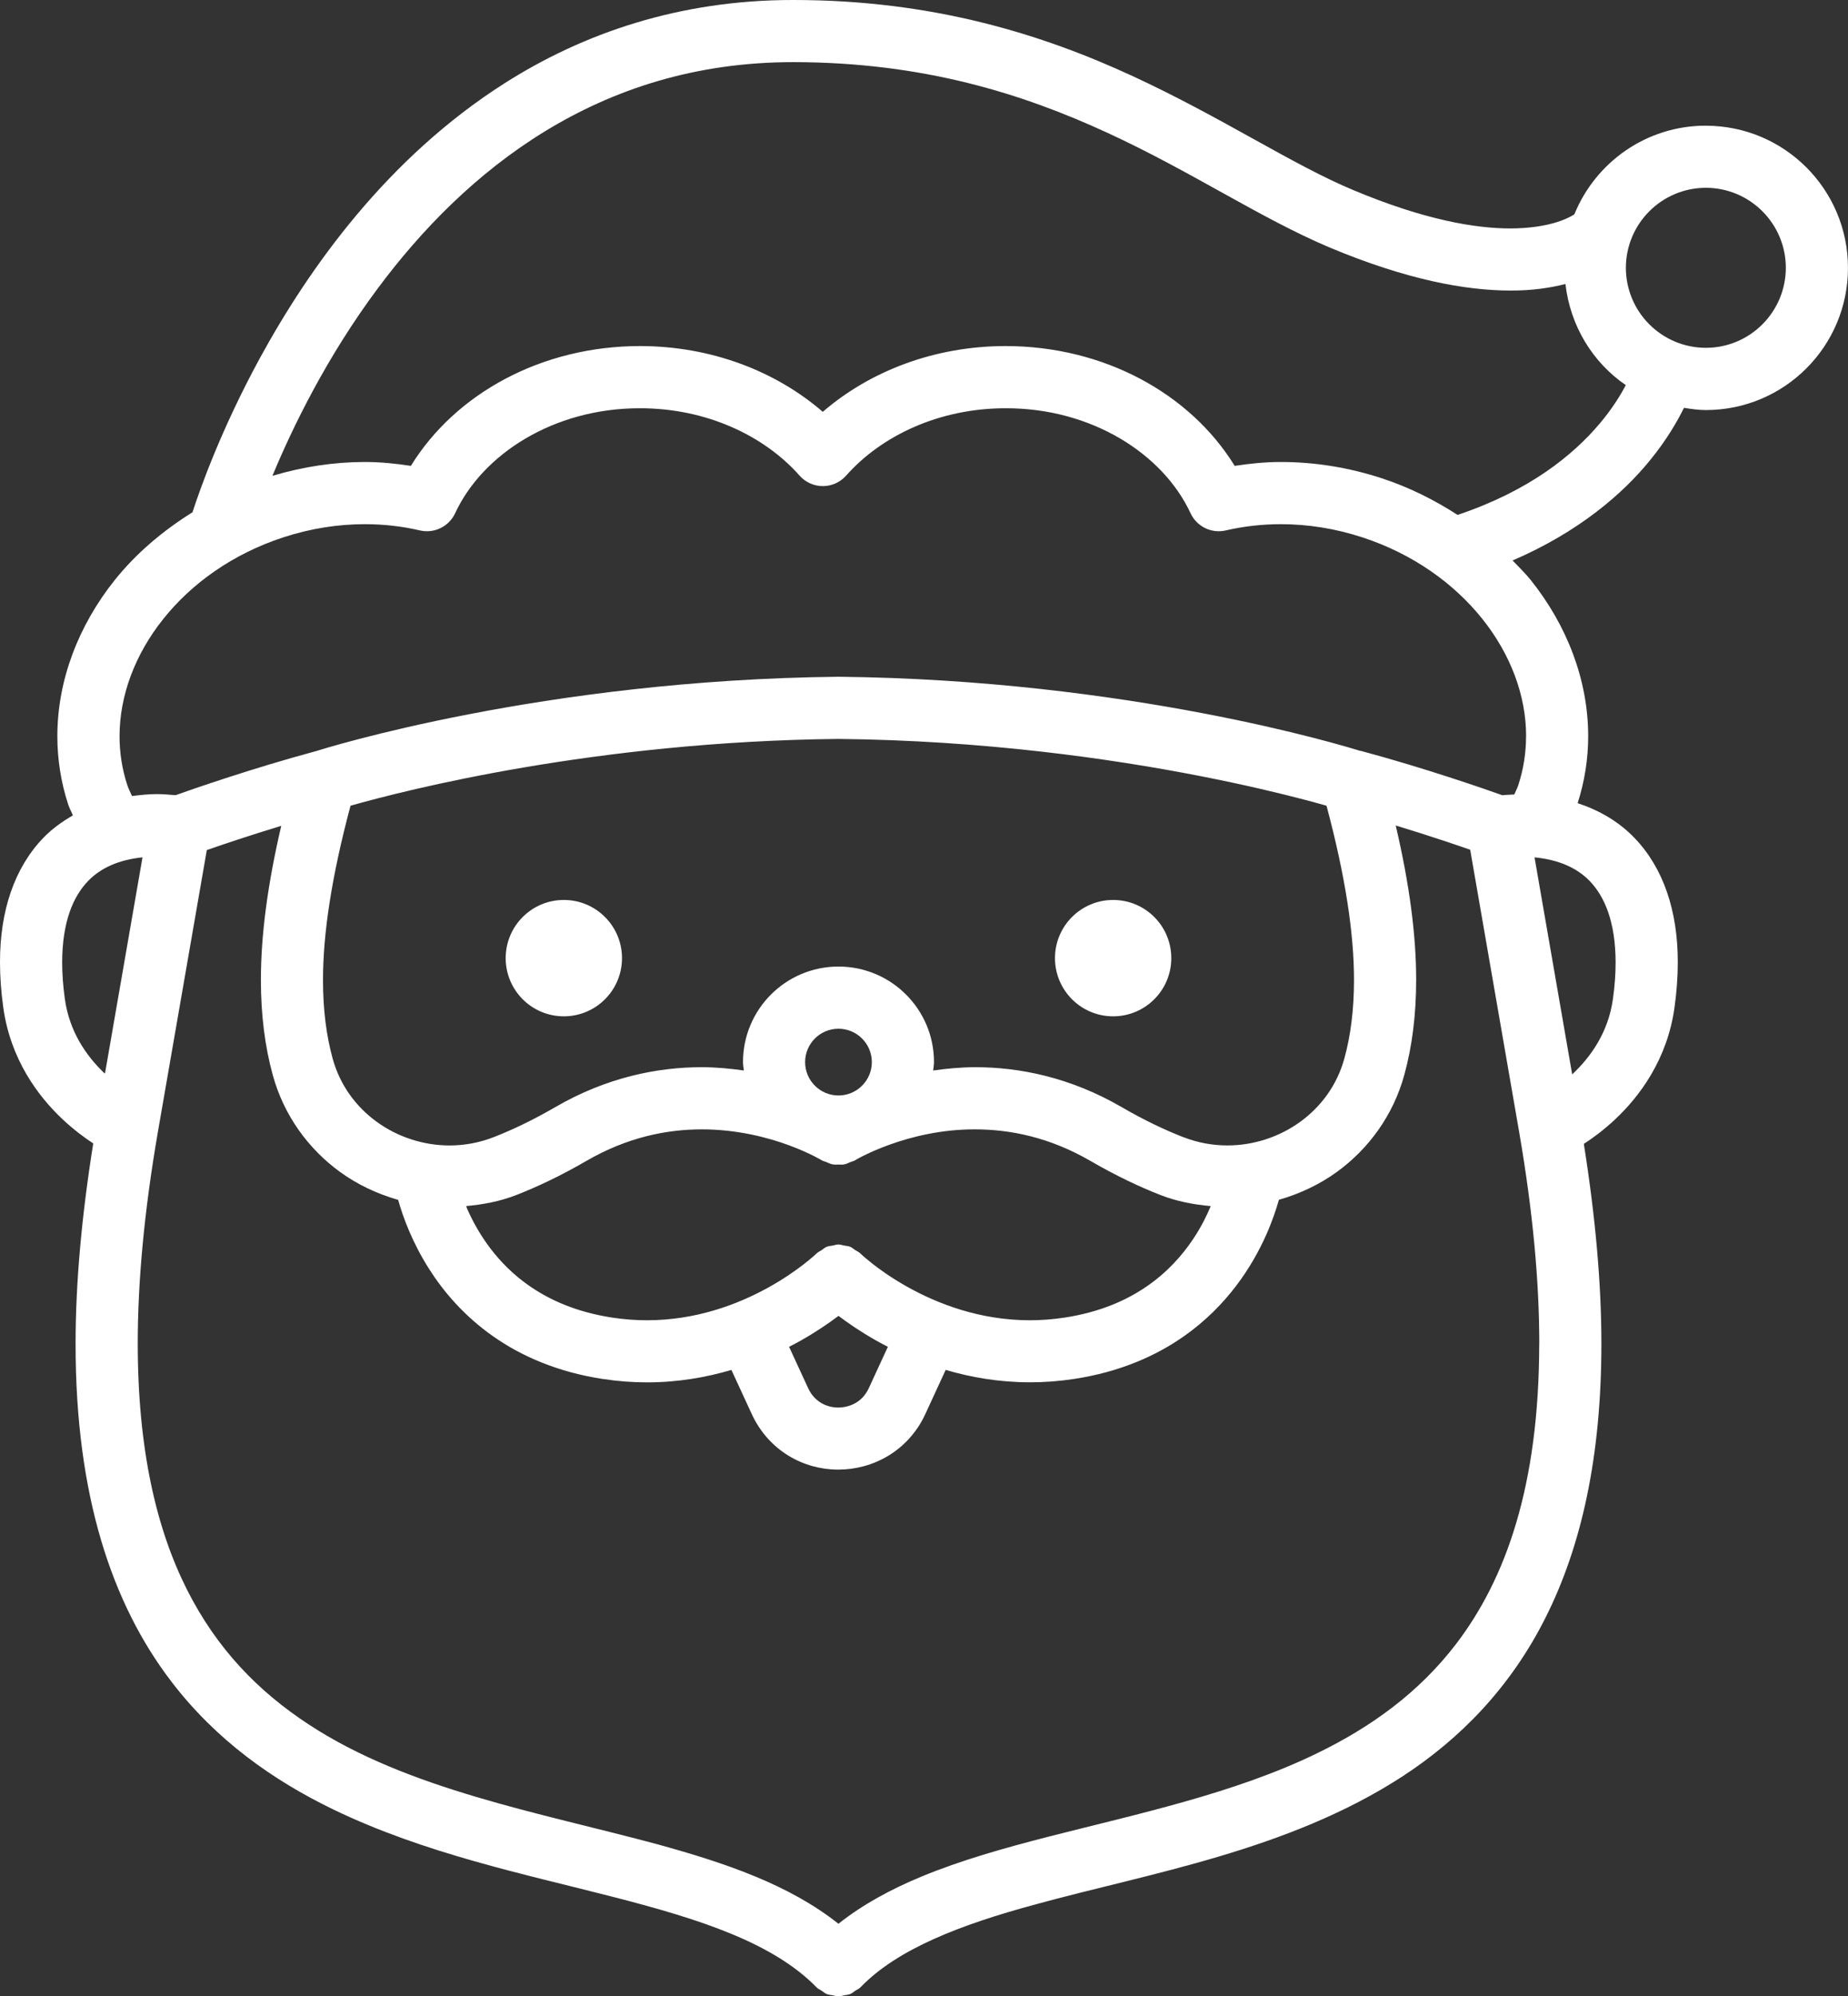
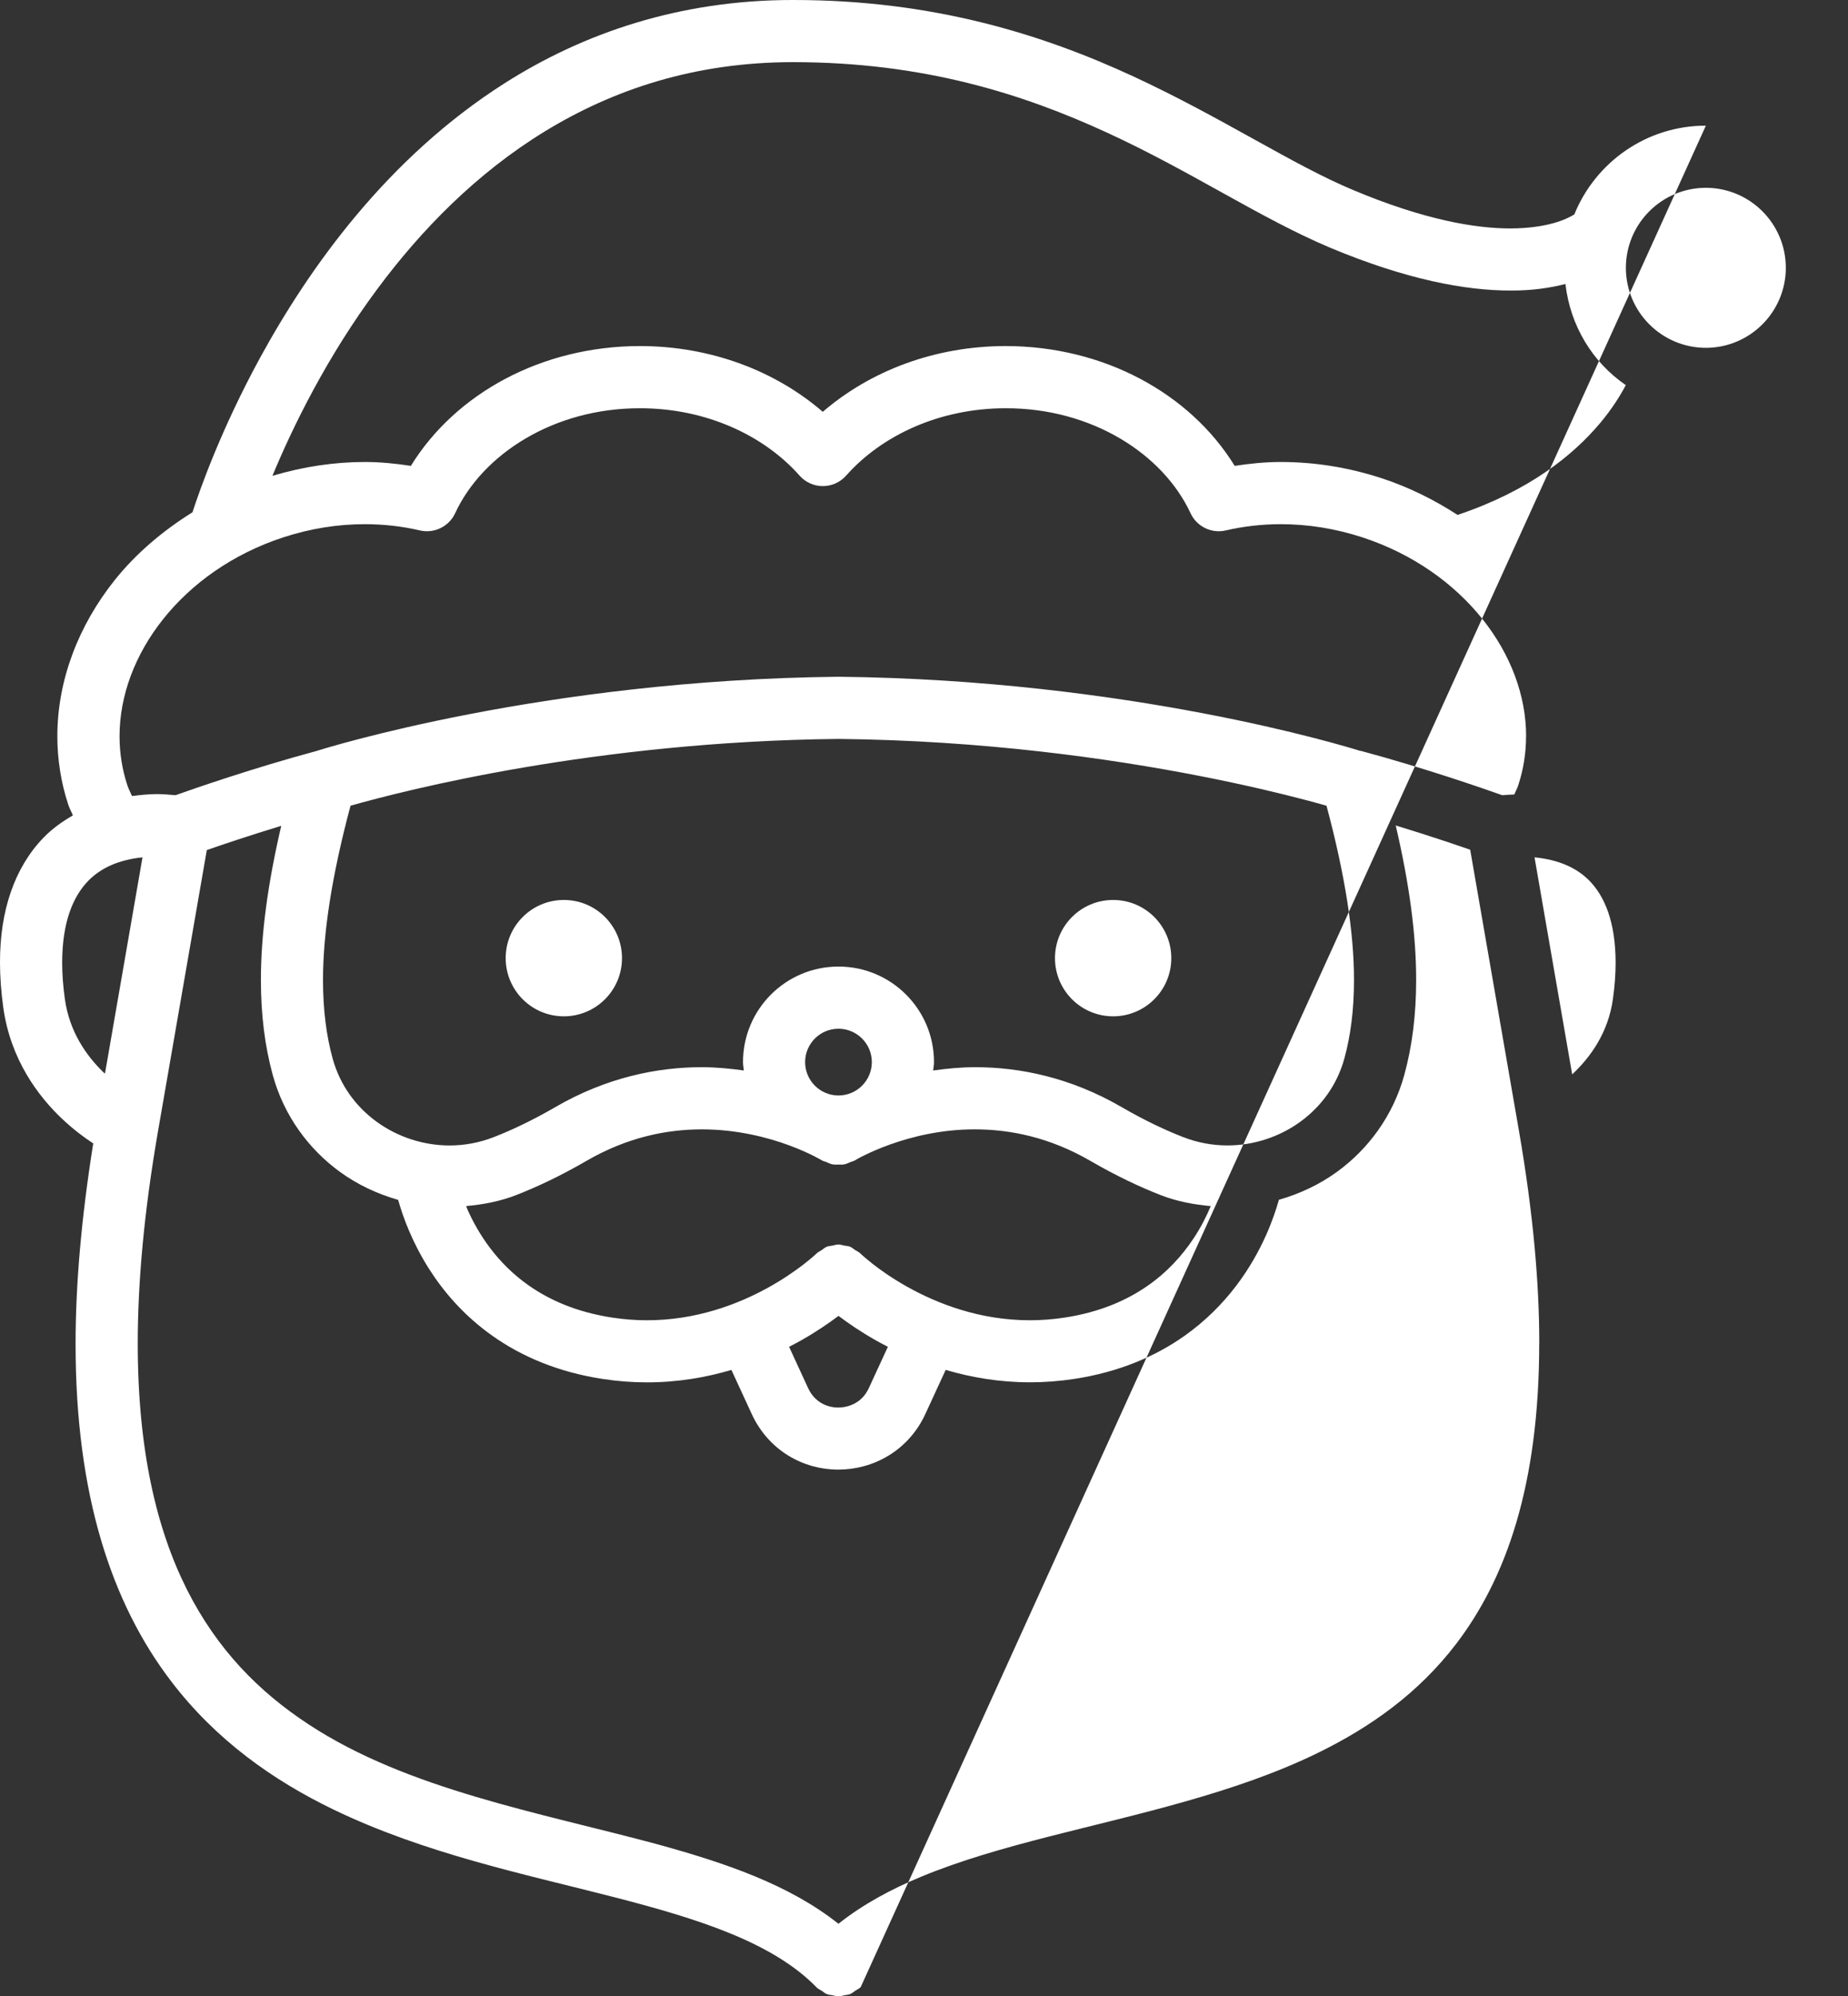
<svg xmlns="http://www.w3.org/2000/svg" id="_レイヤー_2" viewBox="0 0 594.84 642.29">
  <rect x="0" y="0" width="594.84" height="642.29" fill="#333333" stroke="none" />
  <defs>
    <style>.cls-1{fill:#fff;}</style>
  </defs>
  <g id="Layer_1">
-     <path class="cls-1" d="M549.09,40.43c-19.18,0-35.54,11.82-42.34,28.55-2.46,1.54-8.59,4.46-20.57,4.52-11.2,0-27.61-2.71-50.46-12.29-19.68-8.18-42.26-23.37-71.06-36.69C335.84,11.2,300.53-.03,255.26,0c-36.63-.02-67.56,10.73-92.75,26.73-37.83,24.03-63,59.42-78.94,88.64-12.44,22.87-19.17,41.92-21.61,49.45-9.73,6.06-18.29,13.38-25.05,21.84-11.62,14.56-18.44,32.11-18.45,50.22,0,7.36,1.14,14.79,3.52,22.04.39,1.2,1.03,2.26,1.48,3.43-3.42,1.98-6.66,4.26-9.46,7.17C4.67,279.14-.04,293.08,0,309.64c0,4.59.35,9.41,1.05,14.48,2.31,16.72,11.23,28.64,19.18,36.08,3.61,3.37,7.02,5.88,9.78,7.68-3.8,23.83-5.68,45.28-5.68,64.42-.04,48.68,11.63,83.66,30.84,108.74,14.37,18.8,32.68,31.75,52.19,41.17,29.3,14.14,61.48,20.76,89.76,28.04,14.14,3.62,27.28,7.37,38.49,12.03,11.23,4.65,20.42,10.17,27.13,17.03.02.03.06.03.08.06.03.03.03.06.06.09.47.46,1.06.69,1.6,1.04.55.36,1.05.83,1.65,1.07.61.25,1.26.27,1.9.39.62.12,1.22.34,1.86.34.64,0,1.25-.22,1.89-.35.63-.12,1.27-.14,1.87-.38.61-.25,1.12-.72,1.69-1.1.52-.34,1.1-.56,1.56-1.01.03-.02.03-.06.06-.08.03-.02.06-.03.09-.06h0c11.81-12.22,32.01-20.07,56.35-26.62,36.41-10.02,81.18-17.21,118.04-41.17,18.4-11.99,34.72-28.46,46.11-51.21,11.42-22.74,17.92-51.48,17.91-88.02,0-19.11-1.88-40.5-5.65-64.27,2.8-1.81,6.3-4.36,10.01-7.83,7.95-7.43,16.87-19.36,19.18-36.08.7-5.06,1.05-9.88,1.05-14.47.04-16.56-4.67-30.5-14.01-40.13-5.07-5.26-11.35-8.84-18.22-11.11,2.27-7.09,3.39-14.34,3.39-21.52,0-18.11-6.82-35.66-18.45-50.22-1.78-2.23-3.88-4.25-5.89-6.34,21.24-9.14,35.47-21.41,44.36-32.38,5.17-6.37,8.58-12.19,10.81-16.73,2.31.36,4.64.71,7.05.71,25.27,0,45.74-20.48,45.74-45.74,0-25.27-20.48-45.74-45.74-45.74ZM33.38,345.09c-5.59-5.43-11.04-13.12-12.51-23.73-.59-4.25-.86-8.16-.86-11.73.04-13.04,3.51-21.17,8.38-26.22,4.09-4.19,9.83-6.77,17.48-7.57l-12.08,69.58c-.13-.13-.26-.21-.39-.34ZM511.66,283.42c4.87,5.04,8.34,13.18,8.38,26.22,0,3.57-.27,7.48-.86,11.73-1.51,10.93-7.28,18.8-13.05,24.24-.02.02-.05.04-.07.06l-12.12-69.83c7.77.77,13.6,3.35,17.73,7.59ZM495.45,432.3c-.04,45.66-10.69,75.57-26.73,96.59-12.07,15.78-27.48,26.83-45.01,35.32-26.26,12.74-57.13,19.3-86.02,26.67-14.45,3.71-28.42,7.64-41.19,12.93-9.69,4.03-18.73,8.88-26.62,15.14-15.96-12.66-36.45-19.56-58.22-25.56-37.86-10.2-80.44-17.62-112.35-38.61-15.99-10.48-29.42-24.06-39.18-43.44-9.73-19.38-15.78-44.83-15.79-79.05,0-19.69,2.02-42.26,6.48-68.09l15.75-90.7c5.17-1.8,13.83-4.72,23.96-7.8-4.39,18.79-6.55,35.14-6.55,49.58,0,11.25,1.29,21.38,3.81,30.57,3.58,13.08,11.52,23.84,21.65,31.2,5.64,4.1,12.01,7.07,18.72,9,1.52,5.42,4.42,13.46,9.9,22.13,4.7,7.4,11.32,15.18,20.54,21.67,9.2,6.5,20.96,11.62,35.43,13.82,4.89.75,9.65,1.09,14.24,1.09,9.96,0,19.05-1.61,27.16-4l6.55,14.2c2.65,5.77,6.86,10.36,11.77,13.36,4.91,3.02,10.48,4.51,16.04,4.51,5.54,0,11.13-1.44,16.11-4.44,4.97-2.98,9.27-7.59,11.95-13.44l6.55-14.2c8.1,2.39,17.2,3.99,27.15,3.99,4.59,0,9.35-.34,14.24-1.09,14.47-2.2,26.23-7.32,35.43-13.82,13.83-9.76,21.78-22.33,26.26-32.33,2-4.46,3.3-8.38,4.18-11.48,6.71-1.93,13.07-4.9,18.71-9,10.13-7.36,18.07-18.12,21.66-31.2,2.52-9.19,3.81-19.32,3.81-30.57,0-14.46-2.17-30.84-6.58-49.66,5.71,1.74,11,3.43,15.45,4.91,3.45,1.14,6.23,2.1,8.52,2.89l15.76,90.8c4.46,25.82,6.48,48.39,6.48,68.08ZM280.53,406.34c-1.28-1.01-2.25-1.84-2.86-2.38l-.66-.6-.13-.12h0c-.48-.47-1.08-.7-1.62-1.05-.54-.36-1.03-.82-1.62-1.06-.62-.25-1.28-.27-1.93-.39-.61-.12-1.2-.34-1.83-.34-.65,0-1.28.23-1.92.36-.62.12-1.25.13-1.83.37-.62.25-1.14.73-1.71,1.12-.51.34-1.08.55-1.53,1h0c-.29.28-6.16,5.83-15.85,11.14-9.71,5.34-23.12,10.4-38.79,10.39-3.61,0-7.34-.27-11.21-.86-11.56-1.78-20.19-5.66-26.94-10.4-10.09-7.1-16.07-16.45-19.54-24.17-.21-.47-.33-.85-.52-1.31,5.41-.49,10.83-1.48,16.11-3.54,6.96-2.71,14.49-6.29,22.58-10.98,13.27-7.68,25.89-10.14,37.17-10.16,11.25,0,21.13,2.56,28.11,5.14,3.49,1.29,6.24,2.57,8.07,3.49.91.46,1.6.84,2.02,1.08l.44.26.07.04h0c.42.25.89.3,1.33.49.67.29,1.31.62,2.03.76.64.12,1.25.07,1.89.07.65,0,1.27.06,1.91-.07.71-.14,1.35-.46,2.01-.75.44-.19.92-.24,1.34-.5h0s.03-.01.03-.01h0c.37-.28,17-10.07,38.69-10,11.28.02,23.9,2.48,37.17,10.16,8.09,4.69,15.62,8.27,22.58,10.99,5.29,2.06,10.71,3.05,16.13,3.54-1.36,3.24-3.15,6.83-5.58,10.47-3.61,5.43-8.49,10.9-15.13,15.44-6.66,4.54-15.1,8.23-26.3,9.96-3.86.59-7.6.86-11.21.86-16.17.01-29.95-5.39-39.72-10.91-4.87-2.75-8.72-5.51-11.28-7.53ZM285.79,433.32l-6.13,13.29c-1.05,2.24-2.43,3.66-4.11,4.69-1.68,1.01-3.71,1.56-5.78,1.56-1.97,0-3.93-.54-5.57-1.55-1.65-1.03-3.04-2.47-4.08-4.7l-6.13-13.29c1.31-.67,2.6-1.35,3.81-2.03,4.97-2.81,9-5.58,12.1-7.92,3.1,2.34,7.12,5.11,12.09,7.92,1.2.68,2.5,1.36,3.81,2.03ZM259.15,341.72c.01-5.93,4.81-10.73,10.74-10.74,5.93.01,10.73,4.81,10.74,10.74-.01,5.93-4.81,10.73-10.74,10.74-5.93-.01-10.73-4.81-10.74-10.74ZM380.89,365.87c-5.96-2.32-12.55-5.44-19.81-9.65-16.5-9.59-32.95-12.88-47.2-12.86-4.81.01-9.25.46-13.51,1.06.08-.9.27-1.77.27-2.7,0-16.98-13.76-30.74-30.74-30.74-16.98,0-30.74,13.76-30.74,30.74,0,.92.19,1.79.27,2.7-4.26-.6-8.71-1.05-13.51-1.06-14.25-.02-30.7,3.27-47.21,12.86-7.26,4.21-13.85,7.33-19.81,9.65-4.66,1.81-9.45,2.67-14.19,2.67-8.47,0-16.79-2.76-23.5-7.65-6.72-4.9-11.79-11.81-14.14-20.33-1.99-7.25-3.1-15.55-3.1-25.28,0-14.95,2.81-33.47,8.86-56.05,17.6-5,78.96-20.69,157.06-21.49,46.64.48,87.36,6.27,116.35,11.93,14.5,2.83,26.07,5.63,33.97,7.71,2.78.73,4.92,1.33,6.77,1.85,6.05,22.57,8.86,41.09,8.85,56.04,0,9.73-1.11,18.03-3.1,25.28-2.35,8.52-7.42,15.43-14.14,20.33-6.71,4.89-15.03,7.65-23.5,7.65-4.74,0-9.53-.85-14.19-2.67ZM491.21,236.88c0,5.31-.81,10.59-2.52,15.8-.34,1.03-.87,1.94-1.27,2.94-1.28.04-2.57.12-3.87.23-5.78-2.06-24.79-8.69-45.46-14.25-.1-.03-.19,0-.29-.02-5-1.55-74.54-22.86-167.8-23.84-.04,0-.07.02-.1.02s-.06-.02-.1-.02c-95.21,1-165.77,23.2-168.1,23.93-20.57,5.55-39.44,12.13-45.19,14.17-2.02-.16-4.04-.35-6.02-.35-2.72,0-5.37.3-8,.63-.48-1.16-1.09-2.23-1.49-3.44-1.71-5.21-2.52-10.49-2.52-15.8,0-13.01,4.94-26.3,14.08-37.74,9.12-11.44,22.37-20.92,38.53-26.22,8.86-2.91,17.76-4.27,26.33-4.27,6.12,0,12.08.69,17.74,2.01,4.59,1.07,9.32-1.23,11.32-5.49,8.87-19.14,31.86-33.85,59.49-33.82,21.35-.02,40,8.79,51.41,21.69,1.9,2.14,4.62,3.36,7.48,3.36s5.58-1.23,7.48-3.36c11.41-12.9,30.06-21.71,51.41-21.69,27.63-.04,50.61,14.68,59.49,33.82,2,4.26,6.73,6.56,11.32,5.49,5.65-1.31,11.61-2.01,17.73-2.01,8.57,0,17.46,1.36,26.33,4.27,16.16,5.3,29.4,14.79,38.53,26.22,9.14,11.45,14.09,24.73,14.08,37.74ZM514.87,136.33c-8.41,9.95-22.39,21.52-45.7,29.34-7.4-4.78-15.48-8.86-24.34-11.77-10.88-3.57-21.88-5.26-32.56-5.26-5.05,0-9.98.51-14.84,1.25-14.4-23.34-42.12-38.51-73.7-38.55-22.86.01-43.62,8-58.89,21.16-15.27-13.17-36.04-21.15-58.89-21.16-31.58.04-59.3,15.21-73.7,38.55-4.86-.74-9.79-1.25-14.84-1.25-9.75,0-19.77,1.49-29.72,4.45,6.54-15.75,17.53-38.33,33.94-60.34,13.94-18.74,31.71-36.99,53.72-50.46,22.03-13.47,48.22-22.28,79.93-22.3,41.97.03,73.89,10.19,101.03,22.67,27.16,12.48,49.26,27.5,71.7,36.98,24.73,10.36,43.74,13.84,58.19,13.84,7.03.03,12.81-.86,17.69-2.11,1.55,13.49,8.76,25.24,19.43,32.54-1.8,3.41-4.47,7.71-8.43,12.41ZM549.09,111.91c-14.22-.03-25.72-11.53-25.75-25.74.03-14.22,11.53-25.72,25.75-25.75,14.21.03,25.72,11.53,25.74,25.75-.03,14.21-11.53,25.72-25.74,25.74ZM358.3,289.55c-10.34,0-18.72,8.38-18.72,18.72,0,10.34,8.38,18.72,18.72,18.72,10.34,0,18.72-8.38,18.72-18.72,0-10.34-8.38-18.72-18.72-18.72ZM181.49,289.55c-10.34,0-18.72,8.38-18.72,18.72,0,10.34,8.38,18.72,18.72,18.72,10.34,0,18.72-8.38,18.72-18.72,0-10.34-8.38-18.72-18.72-18.72Z" />
+     <path class="cls-1" d="M549.09,40.43c-19.18,0-35.54,11.82-42.34,28.55-2.46,1.54-8.59,4.46-20.57,4.52-11.2,0-27.61-2.71-50.46-12.29-19.68-8.18-42.26-23.37-71.06-36.69C335.84,11.2,300.53-.03,255.26,0c-36.63-.02-67.56,10.73-92.75,26.73-37.83,24.03-63,59.42-78.94,88.64-12.44,22.87-19.17,41.92-21.61,49.45-9.73,6.06-18.29,13.38-25.05,21.84-11.62,14.56-18.44,32.11-18.45,50.22,0,7.36,1.14,14.79,3.52,22.04.39,1.2,1.03,2.26,1.48,3.43-3.42,1.98-6.66,4.26-9.46,7.17C4.67,279.14-.04,293.08,0,309.64c0,4.59.35,9.41,1.05,14.48,2.31,16.72,11.23,28.64,19.18,36.08,3.61,3.37,7.02,5.88,9.78,7.68-3.8,23.83-5.68,45.28-5.68,64.42-.04,48.68,11.63,83.66,30.84,108.74,14.37,18.8,32.68,31.75,52.19,41.17,29.3,14.14,61.48,20.76,89.76,28.04,14.14,3.62,27.28,7.37,38.49,12.03,11.23,4.65,20.42,10.17,27.13,17.03.02.03.06.03.08.06.03.03.03.06.06.09.47.46,1.06.69,1.6,1.04.55.36,1.05.83,1.65,1.07.61.25,1.26.27,1.9.39.62.12,1.22.34,1.86.34.64,0,1.25-.22,1.89-.35.63-.12,1.27-.14,1.87-.38.61-.25,1.12-.72,1.69-1.1.52-.34,1.1-.56,1.56-1.01.03-.02.03-.06.06-.08.03-.02.06-.03.09-.06h0ZM33.38,345.09c-5.59-5.43-11.04-13.12-12.51-23.73-.59-4.25-.86-8.16-.86-11.73.04-13.04,3.51-21.17,8.38-26.22,4.09-4.19,9.83-6.77,17.48-7.57l-12.08,69.58c-.13-.13-.26-.21-.39-.34ZM511.66,283.42c4.87,5.04,8.34,13.18,8.38,26.22,0,3.57-.27,7.48-.86,11.73-1.51,10.93-7.28,18.8-13.05,24.24-.02.02-.05.04-.07.06l-12.12-69.83c7.77.77,13.6,3.35,17.73,7.59ZM495.45,432.3c-.04,45.66-10.69,75.57-26.73,96.59-12.07,15.78-27.48,26.83-45.01,35.32-26.26,12.74-57.13,19.3-86.02,26.67-14.45,3.71-28.42,7.64-41.19,12.93-9.69,4.03-18.73,8.88-26.62,15.14-15.96-12.66-36.45-19.56-58.22-25.56-37.86-10.2-80.44-17.62-112.35-38.61-15.99-10.48-29.42-24.06-39.18-43.44-9.73-19.38-15.78-44.83-15.79-79.05,0-19.69,2.02-42.26,6.48-68.09l15.75-90.7c5.17-1.8,13.83-4.72,23.96-7.8-4.39,18.79-6.55,35.14-6.55,49.58,0,11.25,1.29,21.38,3.81,30.57,3.58,13.08,11.52,23.84,21.65,31.2,5.64,4.1,12.01,7.07,18.72,9,1.52,5.42,4.42,13.46,9.9,22.13,4.7,7.4,11.32,15.18,20.54,21.67,9.2,6.5,20.96,11.62,35.43,13.82,4.89.75,9.65,1.09,14.24,1.09,9.96,0,19.05-1.61,27.16-4l6.55,14.2c2.65,5.77,6.86,10.36,11.77,13.36,4.91,3.02,10.48,4.51,16.04,4.51,5.54,0,11.13-1.44,16.11-4.44,4.97-2.98,9.27-7.59,11.95-13.44l6.55-14.2c8.1,2.39,17.2,3.99,27.15,3.99,4.59,0,9.35-.34,14.24-1.09,14.47-2.2,26.23-7.32,35.43-13.82,13.83-9.76,21.78-22.33,26.26-32.33,2-4.46,3.3-8.38,4.18-11.48,6.71-1.93,13.07-4.9,18.71-9,10.13-7.36,18.07-18.12,21.66-31.2,2.52-9.19,3.81-19.32,3.81-30.57,0-14.46-2.17-30.84-6.58-49.66,5.71,1.74,11,3.43,15.45,4.91,3.45,1.14,6.23,2.1,8.52,2.89l15.76,90.8c4.46,25.82,6.48,48.39,6.48,68.08ZM280.53,406.34c-1.28-1.01-2.25-1.84-2.86-2.38l-.66-.6-.13-.12h0c-.48-.47-1.08-.7-1.62-1.05-.54-.36-1.03-.82-1.62-1.06-.62-.25-1.28-.27-1.93-.39-.61-.12-1.2-.34-1.83-.34-.65,0-1.28.23-1.92.36-.62.12-1.25.13-1.83.37-.62.25-1.14.73-1.71,1.12-.51.34-1.08.55-1.53,1h0c-.29.28-6.16,5.83-15.85,11.14-9.71,5.34-23.12,10.4-38.79,10.39-3.61,0-7.34-.27-11.21-.86-11.56-1.78-20.19-5.66-26.94-10.4-10.09-7.1-16.07-16.45-19.54-24.17-.21-.47-.33-.85-.52-1.31,5.41-.49,10.83-1.48,16.11-3.54,6.96-2.71,14.49-6.29,22.58-10.98,13.27-7.68,25.89-10.14,37.17-10.16,11.25,0,21.13,2.56,28.11,5.14,3.49,1.29,6.24,2.57,8.07,3.49.91.46,1.6.84,2.02,1.08l.44.26.07.04h0c.42.25.89.3,1.33.49.67.29,1.31.62,2.03.76.64.12,1.25.07,1.89.07.65,0,1.27.06,1.91-.07.71-.14,1.35-.46,2.01-.75.44-.19.92-.24,1.34-.5h0s.03-.01.03-.01h0c.37-.28,17-10.07,38.69-10,11.28.02,23.9,2.48,37.17,10.16,8.09,4.69,15.62,8.27,22.58,10.99,5.29,2.06,10.71,3.05,16.13,3.54-1.36,3.24-3.15,6.83-5.58,10.47-3.61,5.43-8.49,10.9-15.13,15.44-6.66,4.54-15.1,8.23-26.3,9.96-3.86.59-7.6.86-11.21.86-16.17.01-29.95-5.39-39.72-10.91-4.87-2.75-8.72-5.51-11.28-7.53ZM285.79,433.32l-6.13,13.29c-1.05,2.24-2.43,3.66-4.11,4.69-1.68,1.01-3.71,1.56-5.78,1.56-1.97,0-3.93-.54-5.57-1.55-1.65-1.03-3.04-2.47-4.08-4.7l-6.13-13.29c1.31-.67,2.6-1.35,3.81-2.03,4.97-2.81,9-5.58,12.1-7.92,3.1,2.34,7.12,5.11,12.09,7.92,1.2.68,2.5,1.36,3.81,2.03ZM259.15,341.72c.01-5.93,4.81-10.73,10.74-10.74,5.93.01,10.73,4.81,10.74,10.74-.01,5.93-4.81,10.73-10.74,10.74-5.93-.01-10.73-4.81-10.74-10.74ZM380.89,365.87c-5.96-2.32-12.55-5.44-19.81-9.65-16.5-9.59-32.95-12.88-47.2-12.86-4.81.01-9.25.46-13.51,1.06.08-.9.27-1.77.27-2.7,0-16.98-13.76-30.74-30.74-30.74-16.98,0-30.74,13.76-30.74,30.74,0,.92.19,1.79.27,2.7-4.26-.6-8.71-1.05-13.51-1.06-14.25-.02-30.7,3.27-47.21,12.86-7.26,4.21-13.85,7.33-19.81,9.65-4.66,1.81-9.45,2.67-14.19,2.67-8.47,0-16.79-2.76-23.5-7.65-6.72-4.9-11.79-11.81-14.14-20.33-1.99-7.25-3.1-15.55-3.1-25.28,0-14.95,2.81-33.47,8.86-56.05,17.6-5,78.96-20.69,157.06-21.49,46.64.48,87.36,6.27,116.35,11.93,14.5,2.83,26.07,5.63,33.97,7.71,2.78.73,4.92,1.33,6.77,1.85,6.05,22.57,8.86,41.09,8.85,56.04,0,9.73-1.11,18.03-3.1,25.28-2.35,8.52-7.42,15.43-14.14,20.33-6.71,4.89-15.03,7.65-23.5,7.65-4.74,0-9.53-.85-14.19-2.67ZM491.21,236.88c0,5.31-.81,10.59-2.52,15.8-.34,1.03-.87,1.94-1.27,2.94-1.28.04-2.57.12-3.87.23-5.78-2.06-24.79-8.69-45.46-14.25-.1-.03-.19,0-.29-.02-5-1.55-74.54-22.86-167.8-23.84-.04,0-.07.02-.1.02s-.06-.02-.1-.02c-95.21,1-165.77,23.2-168.1,23.93-20.57,5.55-39.44,12.13-45.19,14.17-2.02-.16-4.04-.35-6.02-.35-2.72,0-5.37.3-8,.63-.48-1.16-1.09-2.23-1.49-3.44-1.71-5.21-2.52-10.49-2.52-15.8,0-13.01,4.94-26.3,14.08-37.74,9.12-11.44,22.37-20.92,38.53-26.22,8.86-2.91,17.76-4.27,26.33-4.27,6.12,0,12.08.69,17.74,2.01,4.59,1.07,9.32-1.23,11.32-5.49,8.87-19.14,31.86-33.85,59.49-33.82,21.35-.02,40,8.79,51.41,21.69,1.9,2.14,4.62,3.36,7.48,3.36s5.58-1.23,7.48-3.36c11.41-12.9,30.06-21.71,51.41-21.69,27.63-.04,50.61,14.68,59.49,33.82,2,4.26,6.73,6.56,11.32,5.49,5.65-1.31,11.61-2.01,17.73-2.01,8.57,0,17.46,1.36,26.33,4.27,16.16,5.3,29.4,14.79,38.53,26.22,9.14,11.45,14.09,24.73,14.08,37.74ZM514.87,136.33c-8.41,9.95-22.39,21.52-45.7,29.34-7.4-4.78-15.48-8.86-24.34-11.77-10.88-3.57-21.88-5.26-32.56-5.26-5.05,0-9.98.51-14.84,1.25-14.4-23.34-42.12-38.51-73.7-38.55-22.86.01-43.62,8-58.89,21.16-15.27-13.17-36.04-21.15-58.89-21.16-31.58.04-59.3,15.21-73.7,38.55-4.86-.74-9.79-1.25-14.84-1.25-9.75,0-19.77,1.49-29.72,4.45,6.54-15.75,17.53-38.33,33.94-60.34,13.94-18.74,31.71-36.99,53.72-50.46,22.03-13.47,48.22-22.28,79.93-22.3,41.97.03,73.89,10.19,101.03,22.67,27.16,12.48,49.26,27.5,71.7,36.98,24.73,10.36,43.74,13.84,58.19,13.84,7.03.03,12.81-.86,17.69-2.11,1.55,13.49,8.76,25.24,19.43,32.54-1.8,3.41-4.47,7.71-8.43,12.41ZM549.09,111.91c-14.22-.03-25.72-11.53-25.75-25.74.03-14.22,11.53-25.72,25.75-25.75,14.21.03,25.72,11.53,25.74,25.75-.03,14.21-11.53,25.72-25.74,25.74ZM358.3,289.55c-10.34,0-18.72,8.38-18.72,18.72,0,10.34,8.38,18.72,18.72,18.72,10.34,0,18.72-8.38,18.72-18.72,0-10.34-8.38-18.72-18.72-18.72ZM181.49,289.55c-10.34,0-18.72,8.38-18.72,18.72,0,10.34,8.38,18.72,18.72,18.72,10.34,0,18.72-8.38,18.72-18.72,0-10.34-8.38-18.72-18.72-18.72Z" />
  </g>
</svg>